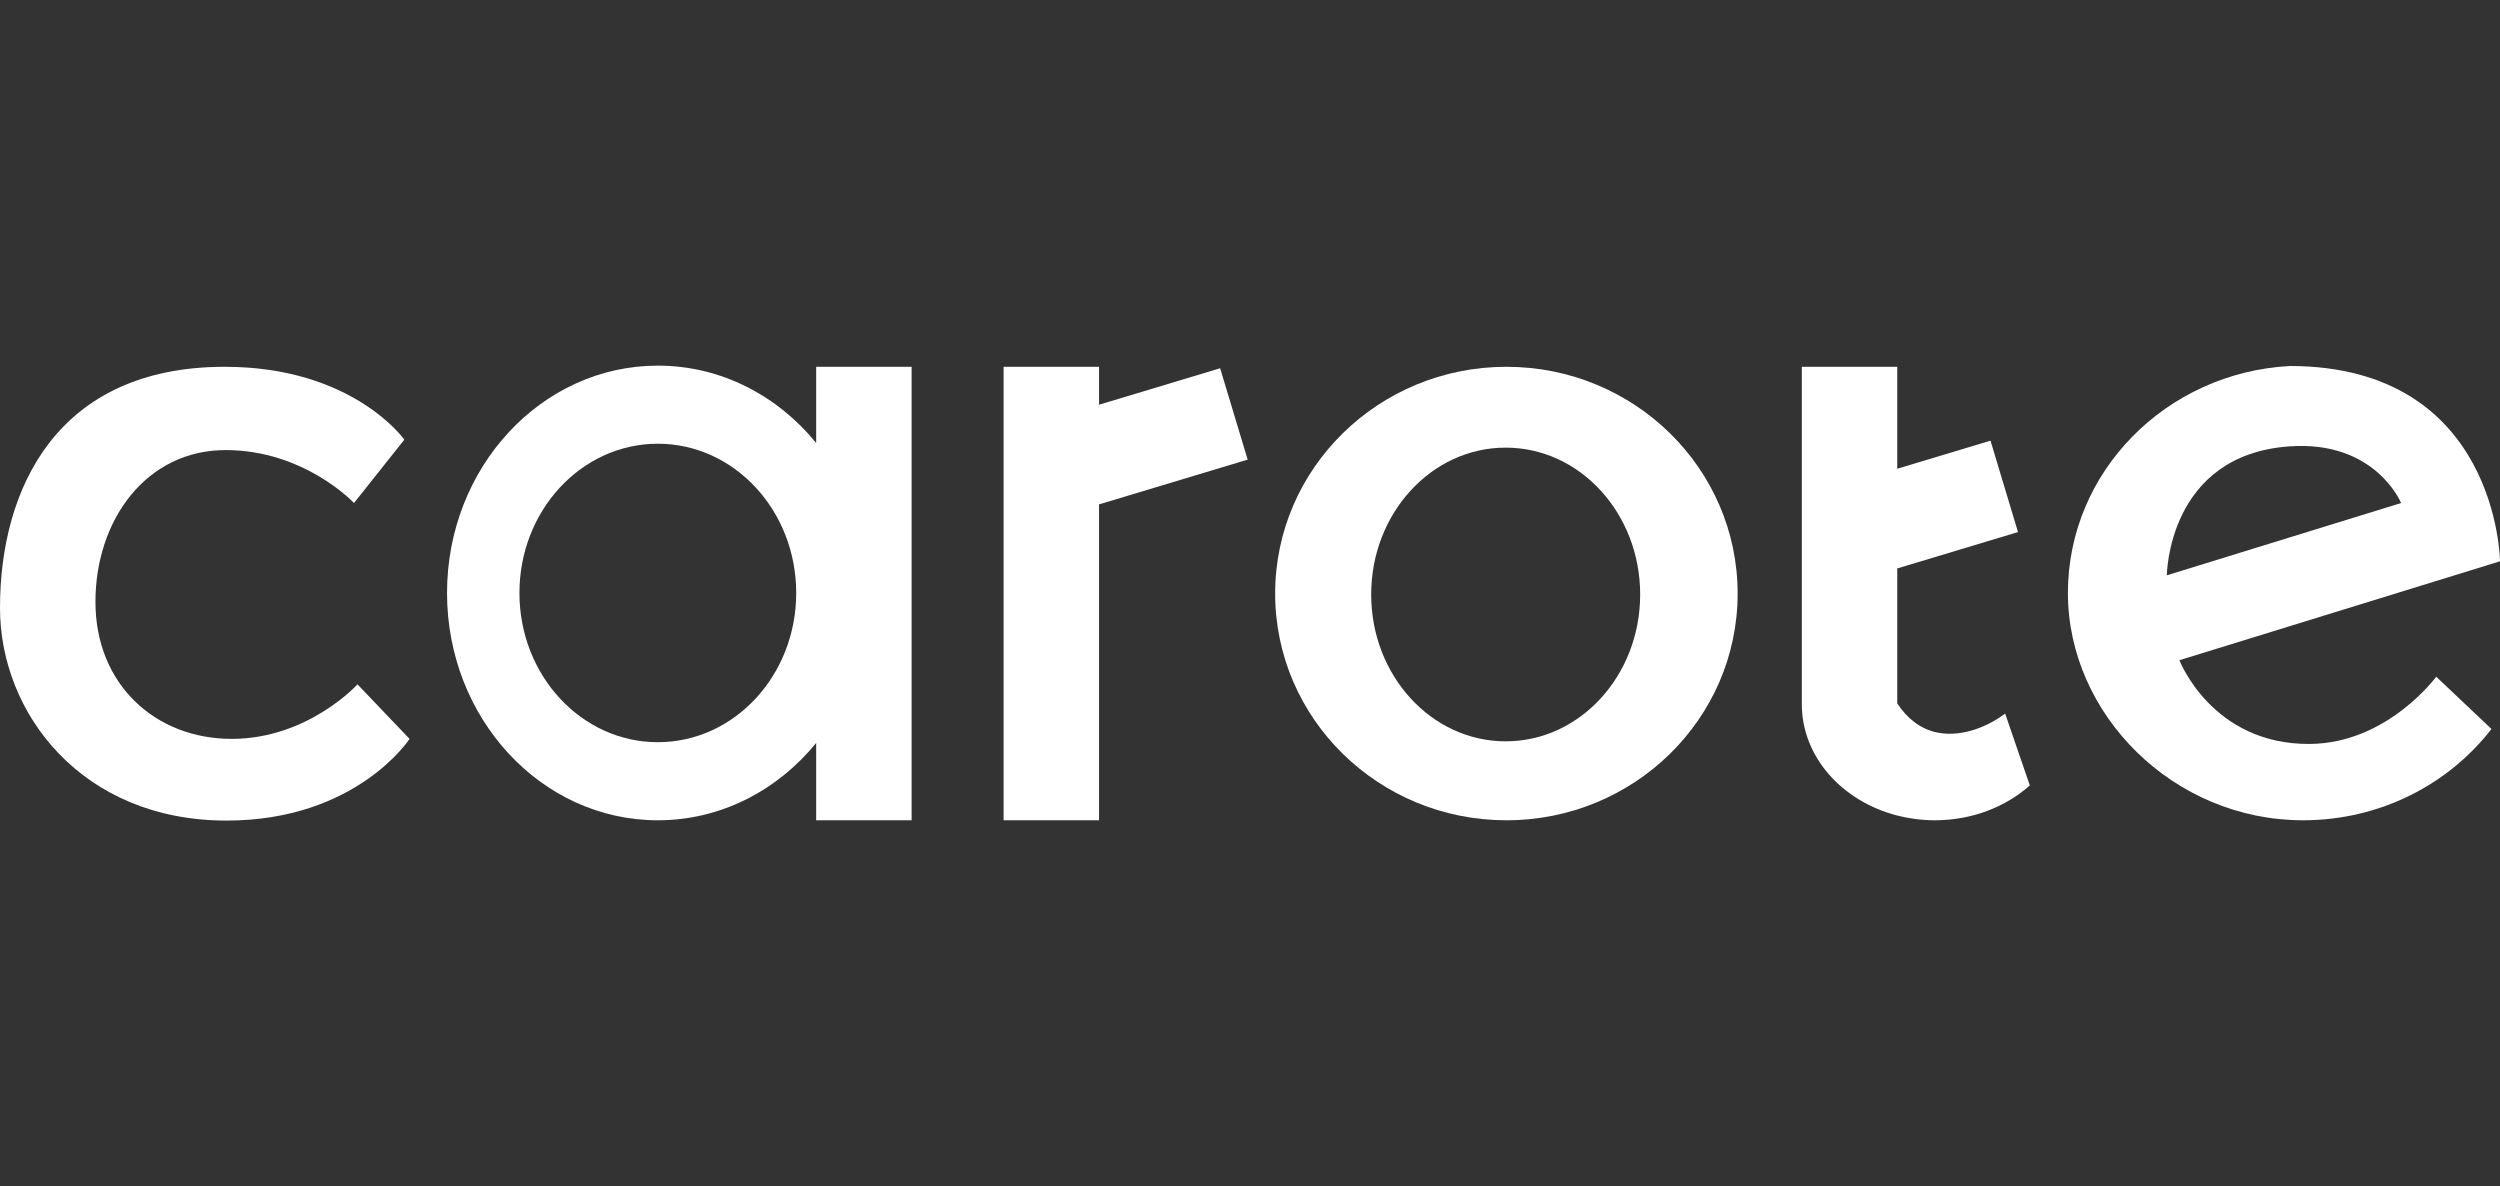
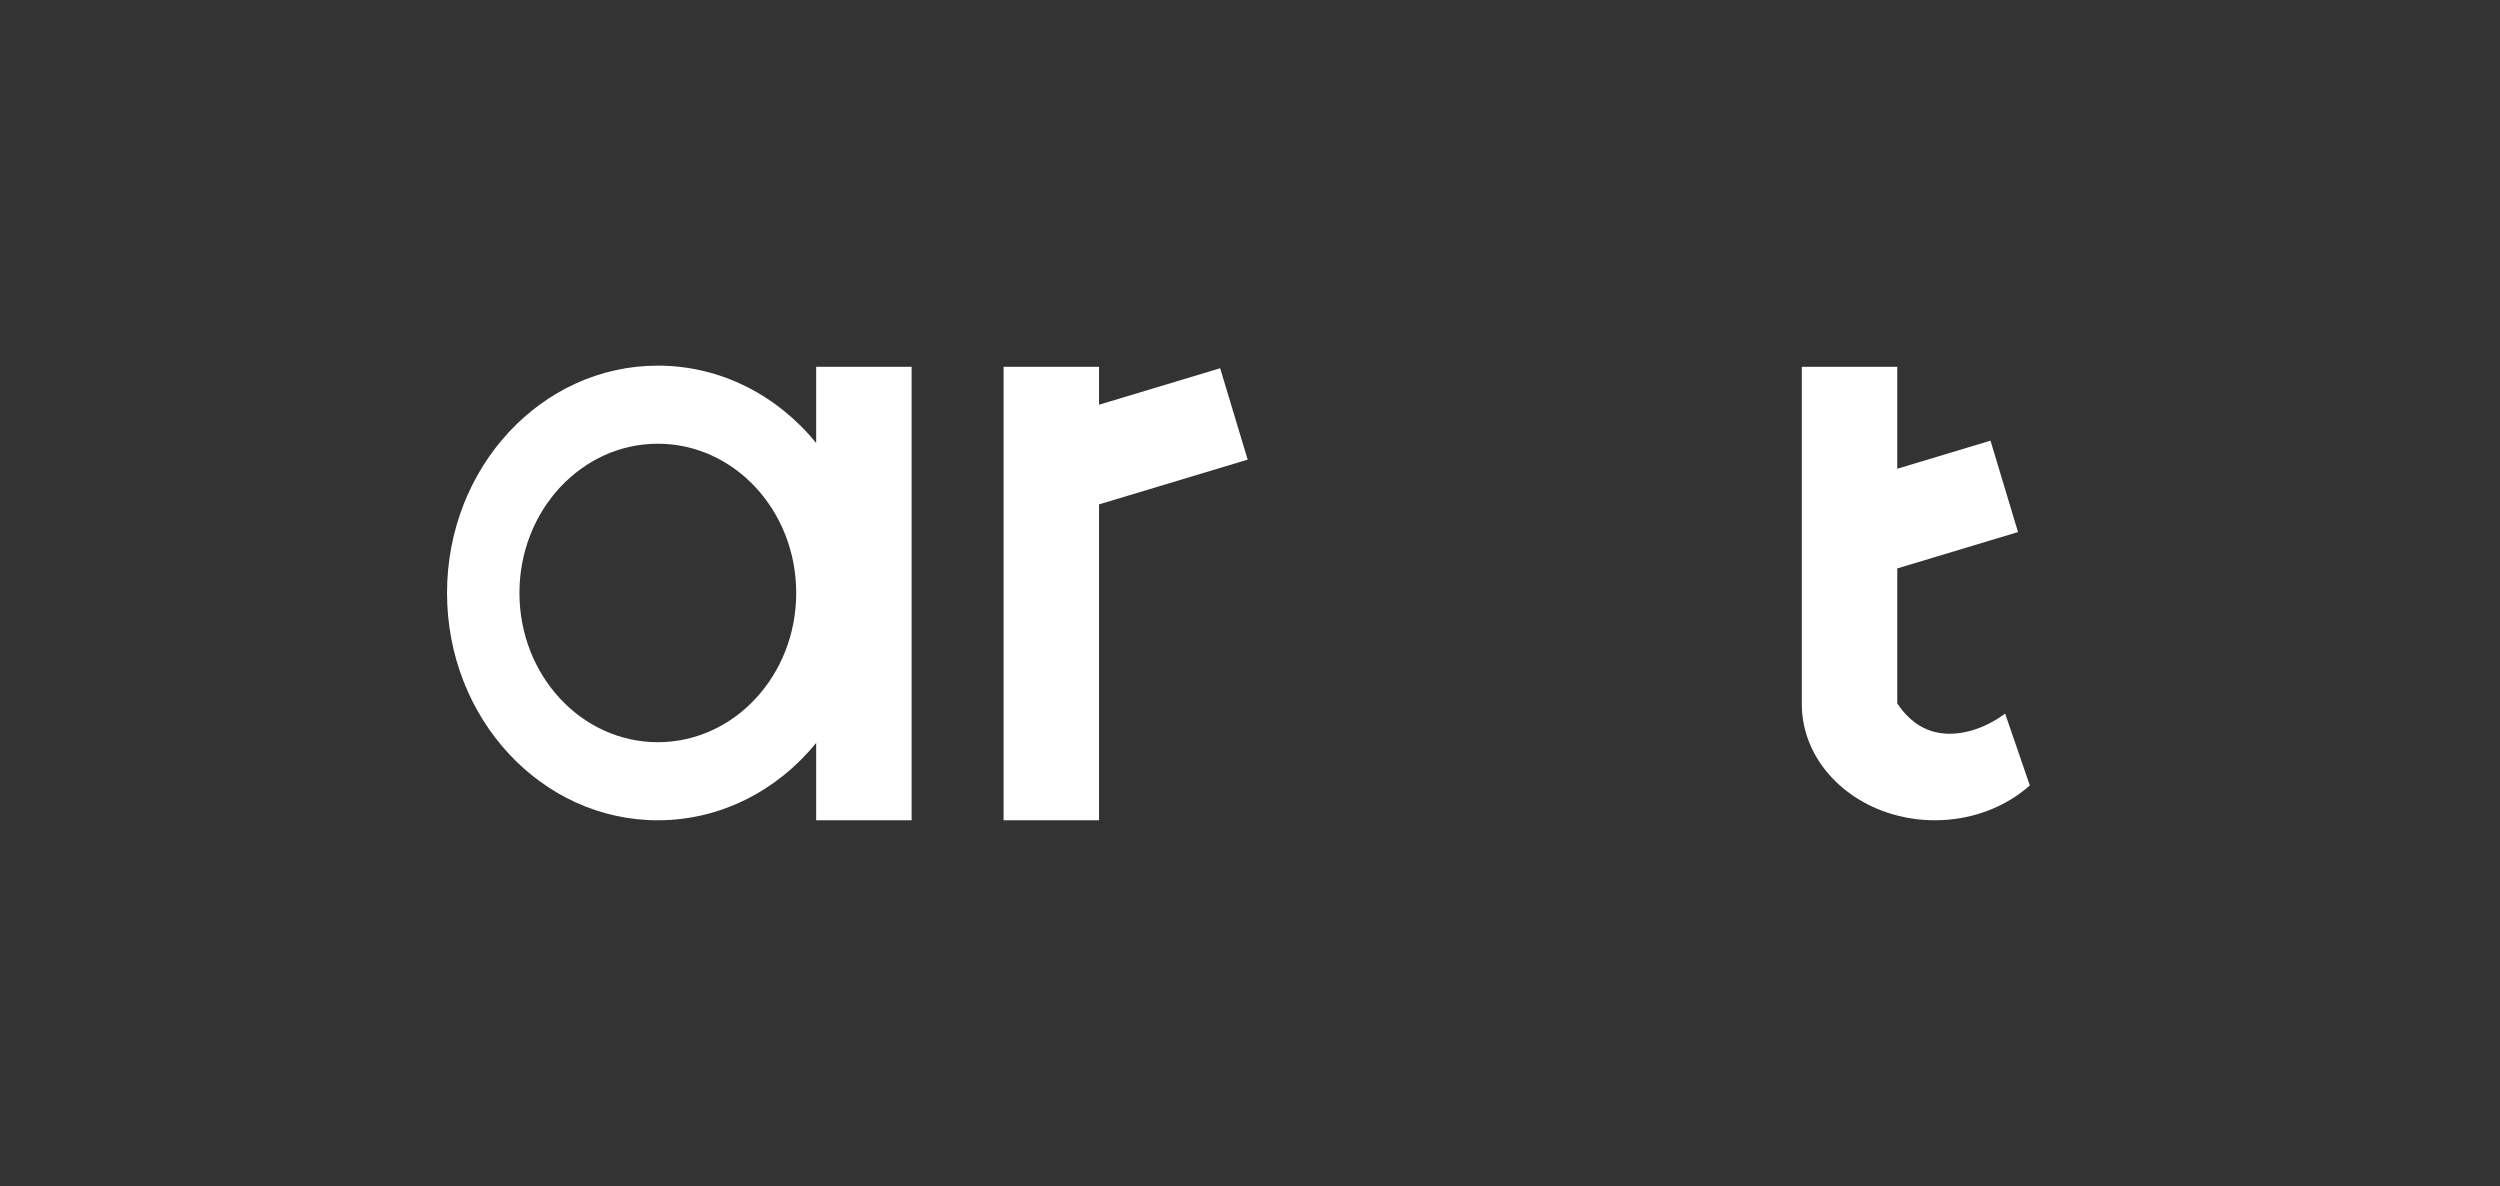
<svg xmlns="http://www.w3.org/2000/svg" id="Capa_1" version="1.1" viewBox="0 0 1920 911">
  <rect x="0" y="0" width="1920" height="911" fill="#333333" stroke="none" />
  <defs>
    <style>
      .st0 {
        fill: #fff;
      }
    </style>
  </defs>
-   <path class="st0" d="M310.52,337.67l-38.65,48.64s-37.99-40.65-98.62-40.65-99.95,53.31-99.95,116.62,45.98,105.18,104.62,105.18,96.63-41.88,96.63-41.88l39.98,41.88s-40.66,62.74-140.61,62.74C62.65,630.2,0,547.58,0,466.95c0-91.96,43.98-185.25,172.59-185.25,98.62,0,137.94,55.97,137.94,55.97" />
-   <path class="st0" d="M1156.91,281.7c-98.08,0-177.59,77.95-177.59,174.14s79.51,174.14,177.59,174.14,177.59-77.97,177.59-174.14-79.5-174.14-177.59-174.14M1156.36,569.34c-57.05,0-103.29-50.5-103.29-112.78s46.24-112.78,103.29-112.78,103.29,50.5,103.29,112.78-46.24,112.78-103.29,112.78" />
  <path class="st0" d="M626.82,340.21c-29.66-36.39-73.13-59.4-121.61-59.4-89.41,0-161.89,78.18-161.89,174.59s72.48,174.58,161.89,174.58c48.47,0,91.95-23,121.61-59.4v59.4h73.3v-348.29h-73.3v58.52M505.21,570.01c-58.7,0-106.28-51.31-106.28-114.61s47.59-114.62,106.28-114.62,106.28,51.31,106.28,114.62-47.59,114.61-106.28,114.61" />
  <polygon class="st0" points="958.21 352.99 937.07 282.81 844.06 310.82 844.06 281.7 770.76 281.7 770.76 629.97 844.06 629.97 844.06 387.37 958.21 352.99" />
  <path class="st0" d="M1539.96,548.03c-16.69,12.37-36.43,18.11-53.13,14.35-12.23-2.77-22.36-10.83-29.73-22.18v-103.65l92.73-27.93-21.13-70.2-71.61,21.57v-78.3h-73.3v259.05c0,40.52,30.94,74.71,73.3,85.6,9.16,2.36,18.84,3.63,28.87,3.63,28.58,0,54.4-10.25,72.94-26.76l-18.95-55.18Z" />
-   <path class="st0" d="M1774.07,571.35c-75.29.67-100.29-64.31-100.29-64.31l246.22-75.97s-1.33-149.84-161.38-149.98c-95.02,5.08-170.47,81.17-170.47,174.3s80.85,174.58,180.58,174.58c59.22,0,111.77-27.54,144.71-70.11l-42.42-40.16s-37.32,51.11-96.96,51.65M1758.75,342.78c65.75-4.45,85.3,43.54,85.3,43.54l-179.91,55.52s.57-92.71,94.62-99.07" />
</svg>